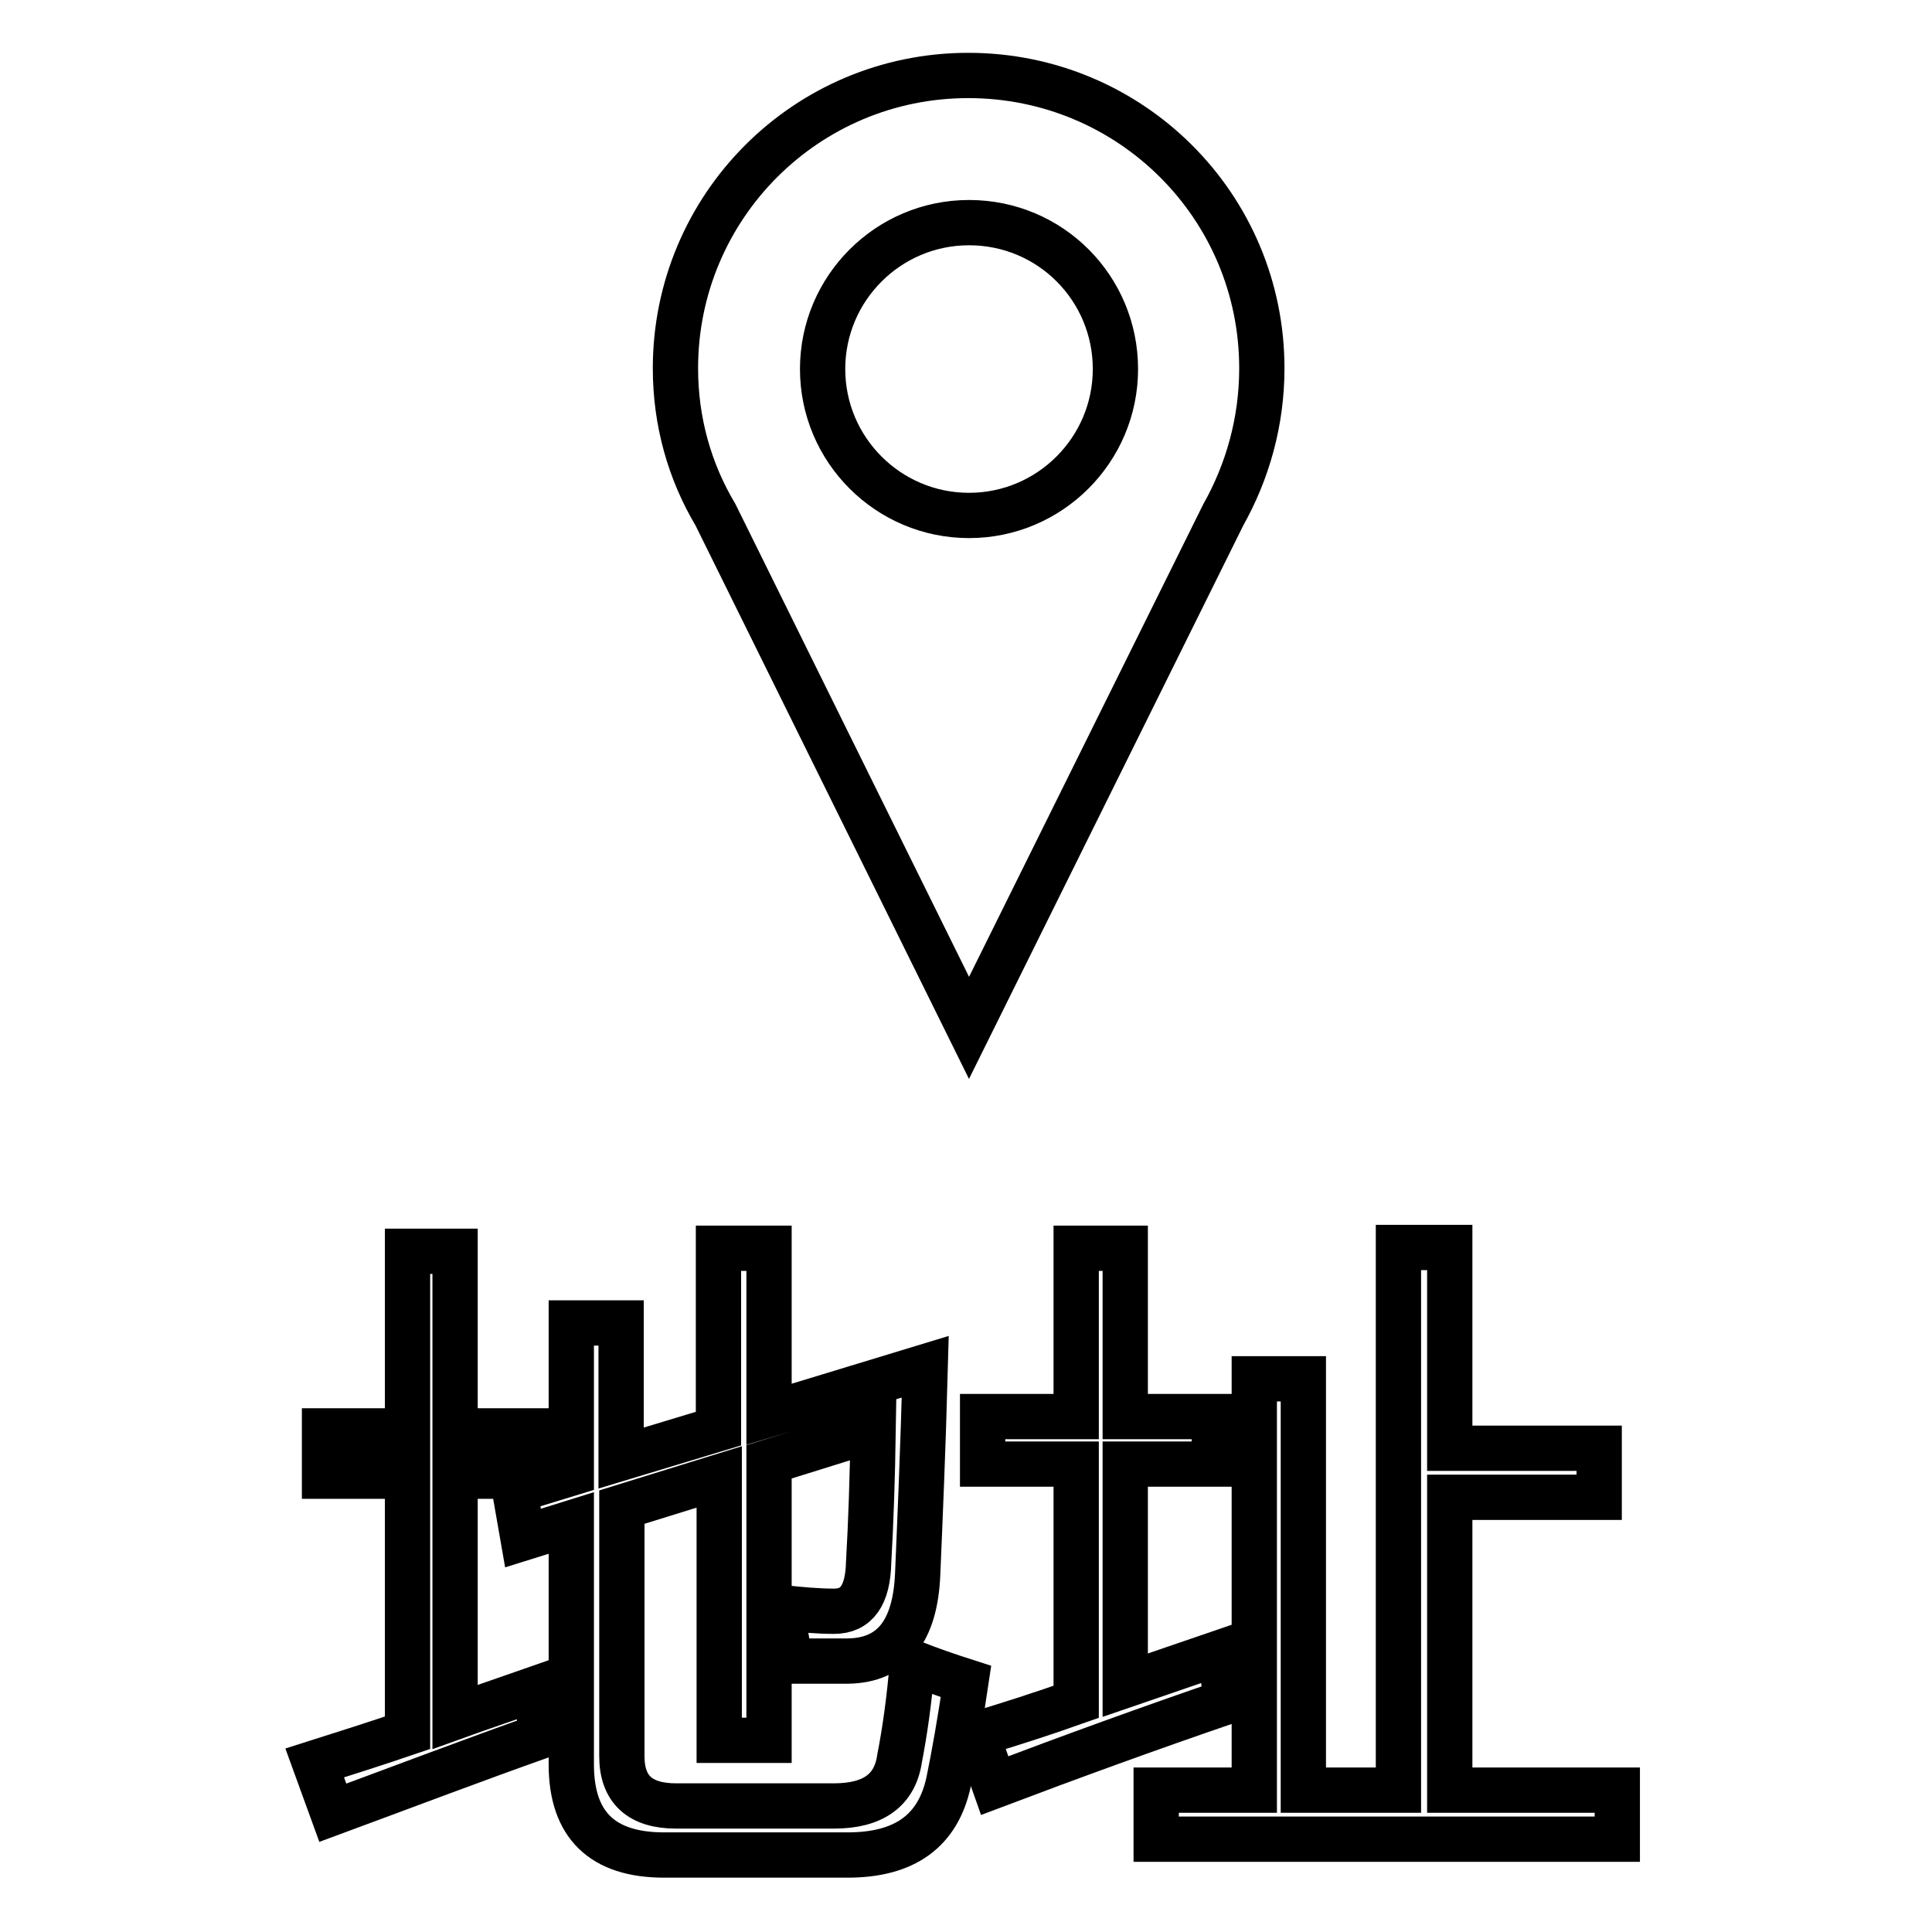
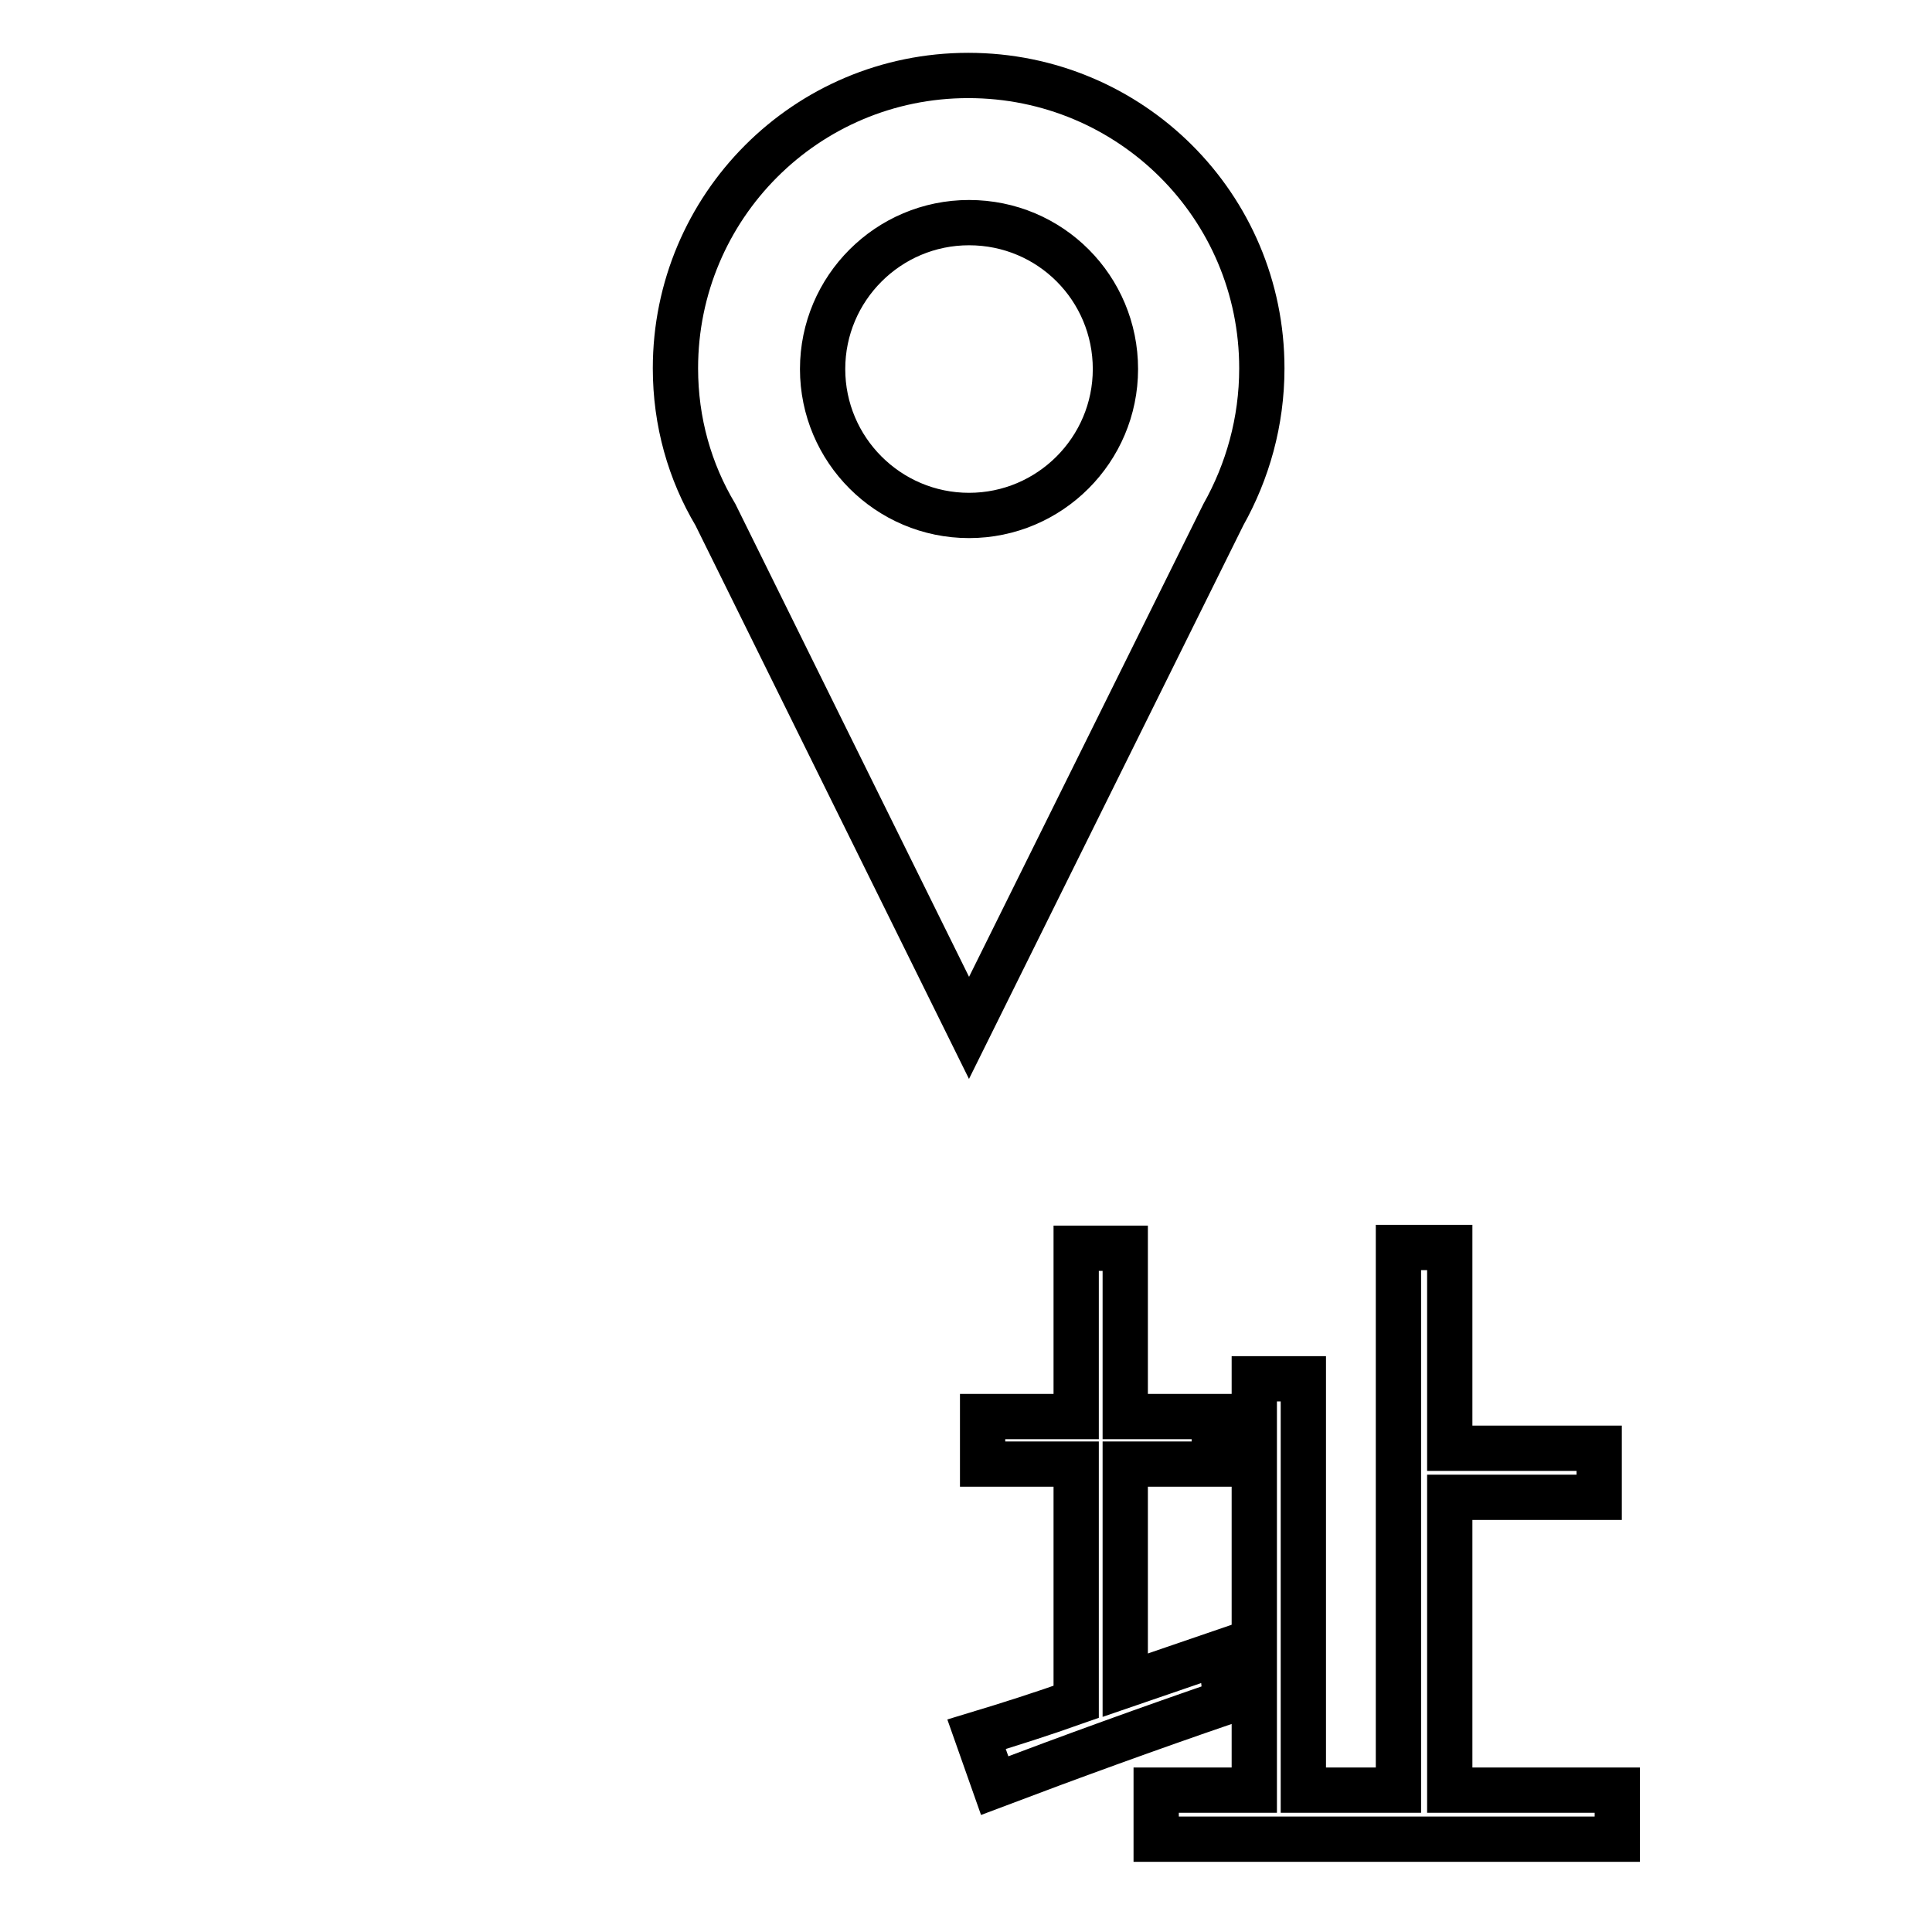
<svg xmlns="http://www.w3.org/2000/svg" version="1.1" x="0px" y="0px" viewBox="0 0 256 256" enable-background="new 0 0 256 256" xml:space="preserve">
  <g>
    <g>
-       <path stroke-width="6" fill-opacity="0" stroke="#000000" d="M41.7,233.6c4.1-1.3,8.2-2.6,12.3-4v-34H43v-6h11v-23.8h6.3v23.8h9.9v6h-9.9v31.9c3.6-1.3,7.2-2.5,10.9-3.8c0.1,2.4,0.3,4.5,0.6,6.3c-9.3,3.3-18.5,6.8-27.7,10.2L41.7,233.6z M95.3,165.4h6.6v22l20.7-6.3c-0.3,11.2-0.7,20.3-1,27.4c-0.3,7.7-3.4,11.5-9.2,11.6c-2.6,0-5.2,0-7.7,0c-0.3-2.1-0.8-4.5-1.3-7.1c2.7,0.3,5.1,0.5,7.1,0.5c3,0,4.5-2.1,4.6-6.5c0.3-5.2,0.5-11.1,0.6-17.6l-13.8,4.3v36.9h-6.6v-34.9l-12.9,4v33c0,4.4,2.4,6.6,7.2,6.6h20.9c5.2,0,8.1-2.1,8.7-6.3c0.7-3.6,1.3-7.8,1.7-12.7c2.3,0.9,4.6,1.7,7.1,2.5c-0.8,5.4-1.6,9.9-2.3,13.3c-1.4,6.5-5.8,9.7-13.4,9.7H88c-8.2,0-12.3-4-12.3-12v-32l-6.4,2l-1.1-6.3l7.5-2.3v-19.9h6.6v17.9l12.9-3.9V165.4L95.3,165.4z" />
      <path stroke-width="6" fill-opacity="0" stroke="#000000" d="M129.4,229.8c4.3-1.3,8.7-2.7,13.2-4.3V194h-12.4v-6.3h12.4v-22.3h6.5v22.3h11.8v6.3h-11.8v29.3c4.1-1.4,8.4-2.9,12.8-4.4c0.1,2.6,0.3,4.8,0.6,6.6c-10.2,3.5-20.4,7.2-30.7,11.1L129.4,229.8z M153.2,237.2h13v-54.5h6.5v54.5h12.6v-71.9h6.8v26.6h19.8v6.5h-19.8v38.8h22.2v6.5h-61.1V237.2z" />
      <path stroke-width="6" fill-opacity="0" stroke="#000000" d="M167.2,48.8c0-21.5-17.4-38.8-38.9-38.8c-21.5,0-38.8,17.4-38.8,38.8c0,7.1,1.9,13.7,5.3,19.4h0l33.6,68l33.7-68h0C165.3,62.5,167.2,55.9,167.2,48.8 M128.4,68.3c-10.7,0-19.4-8.7-19.4-19.4c0-10.7,8.7-19.4,19.4-19.4c10.8,0,19.4,8.7,19.4,19.4C147.8,59.6,139.1,68.3,128.4,68.3" />
    </g>
  </g>
</svg>